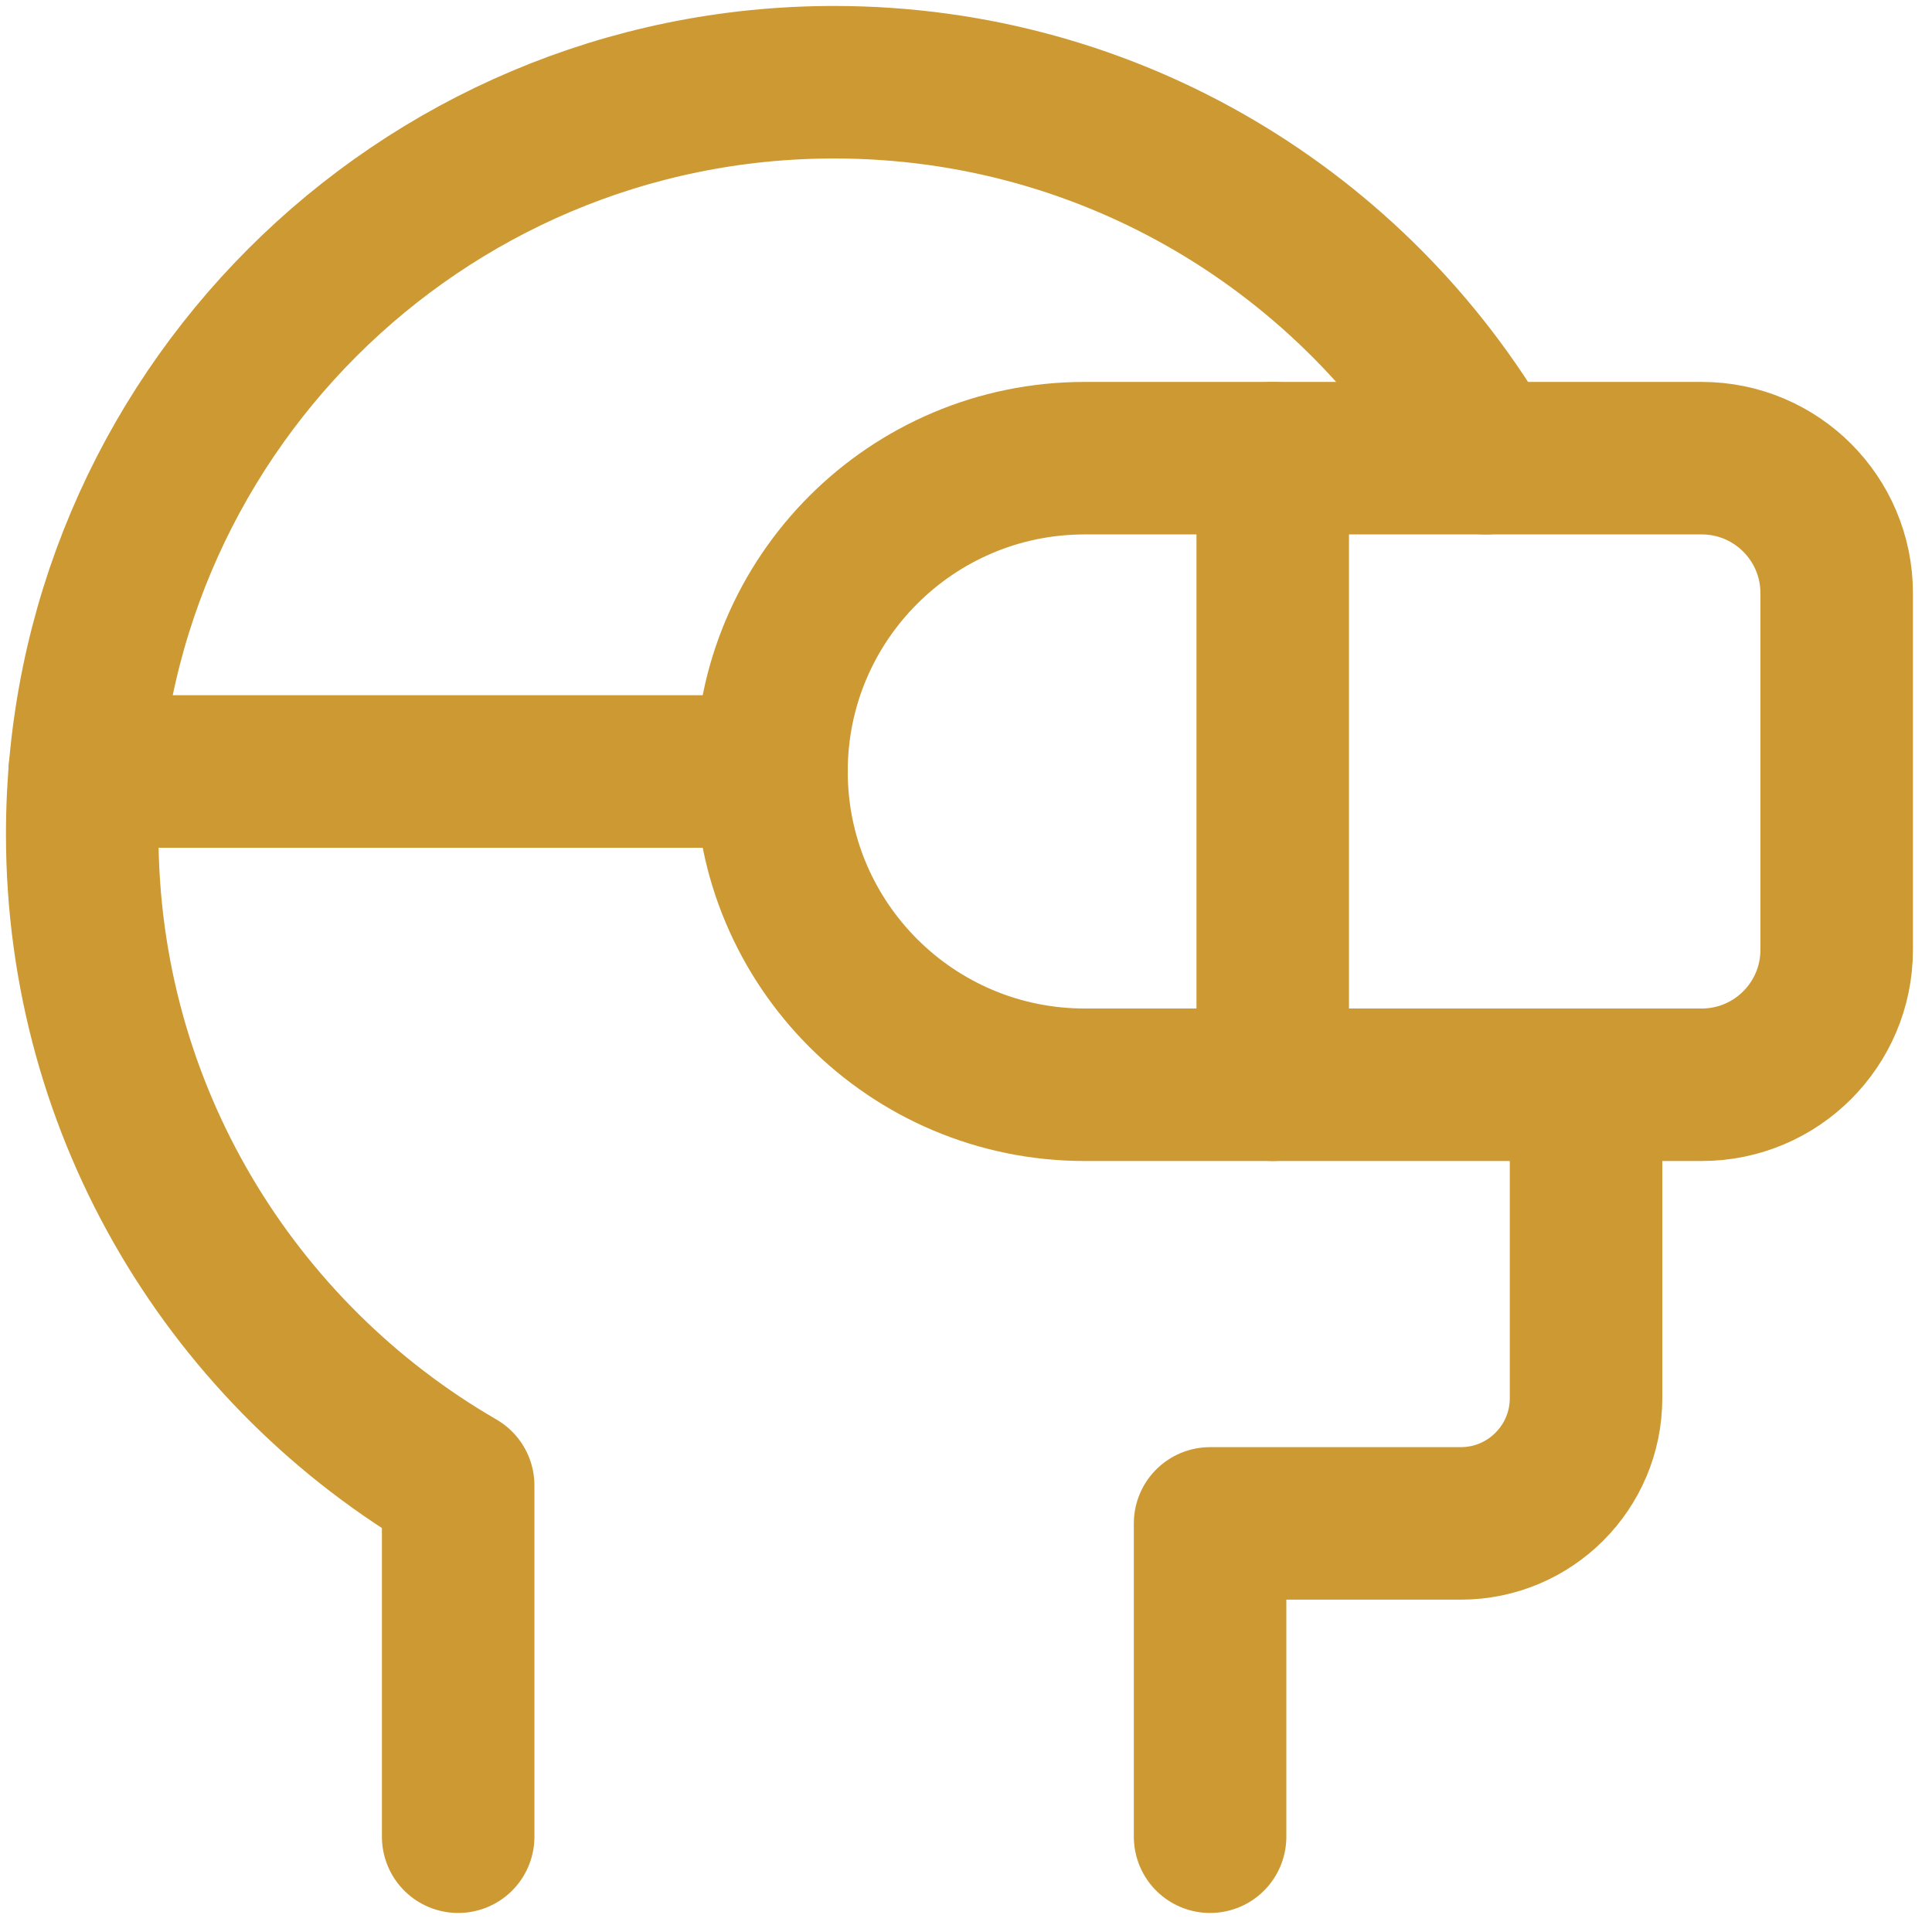
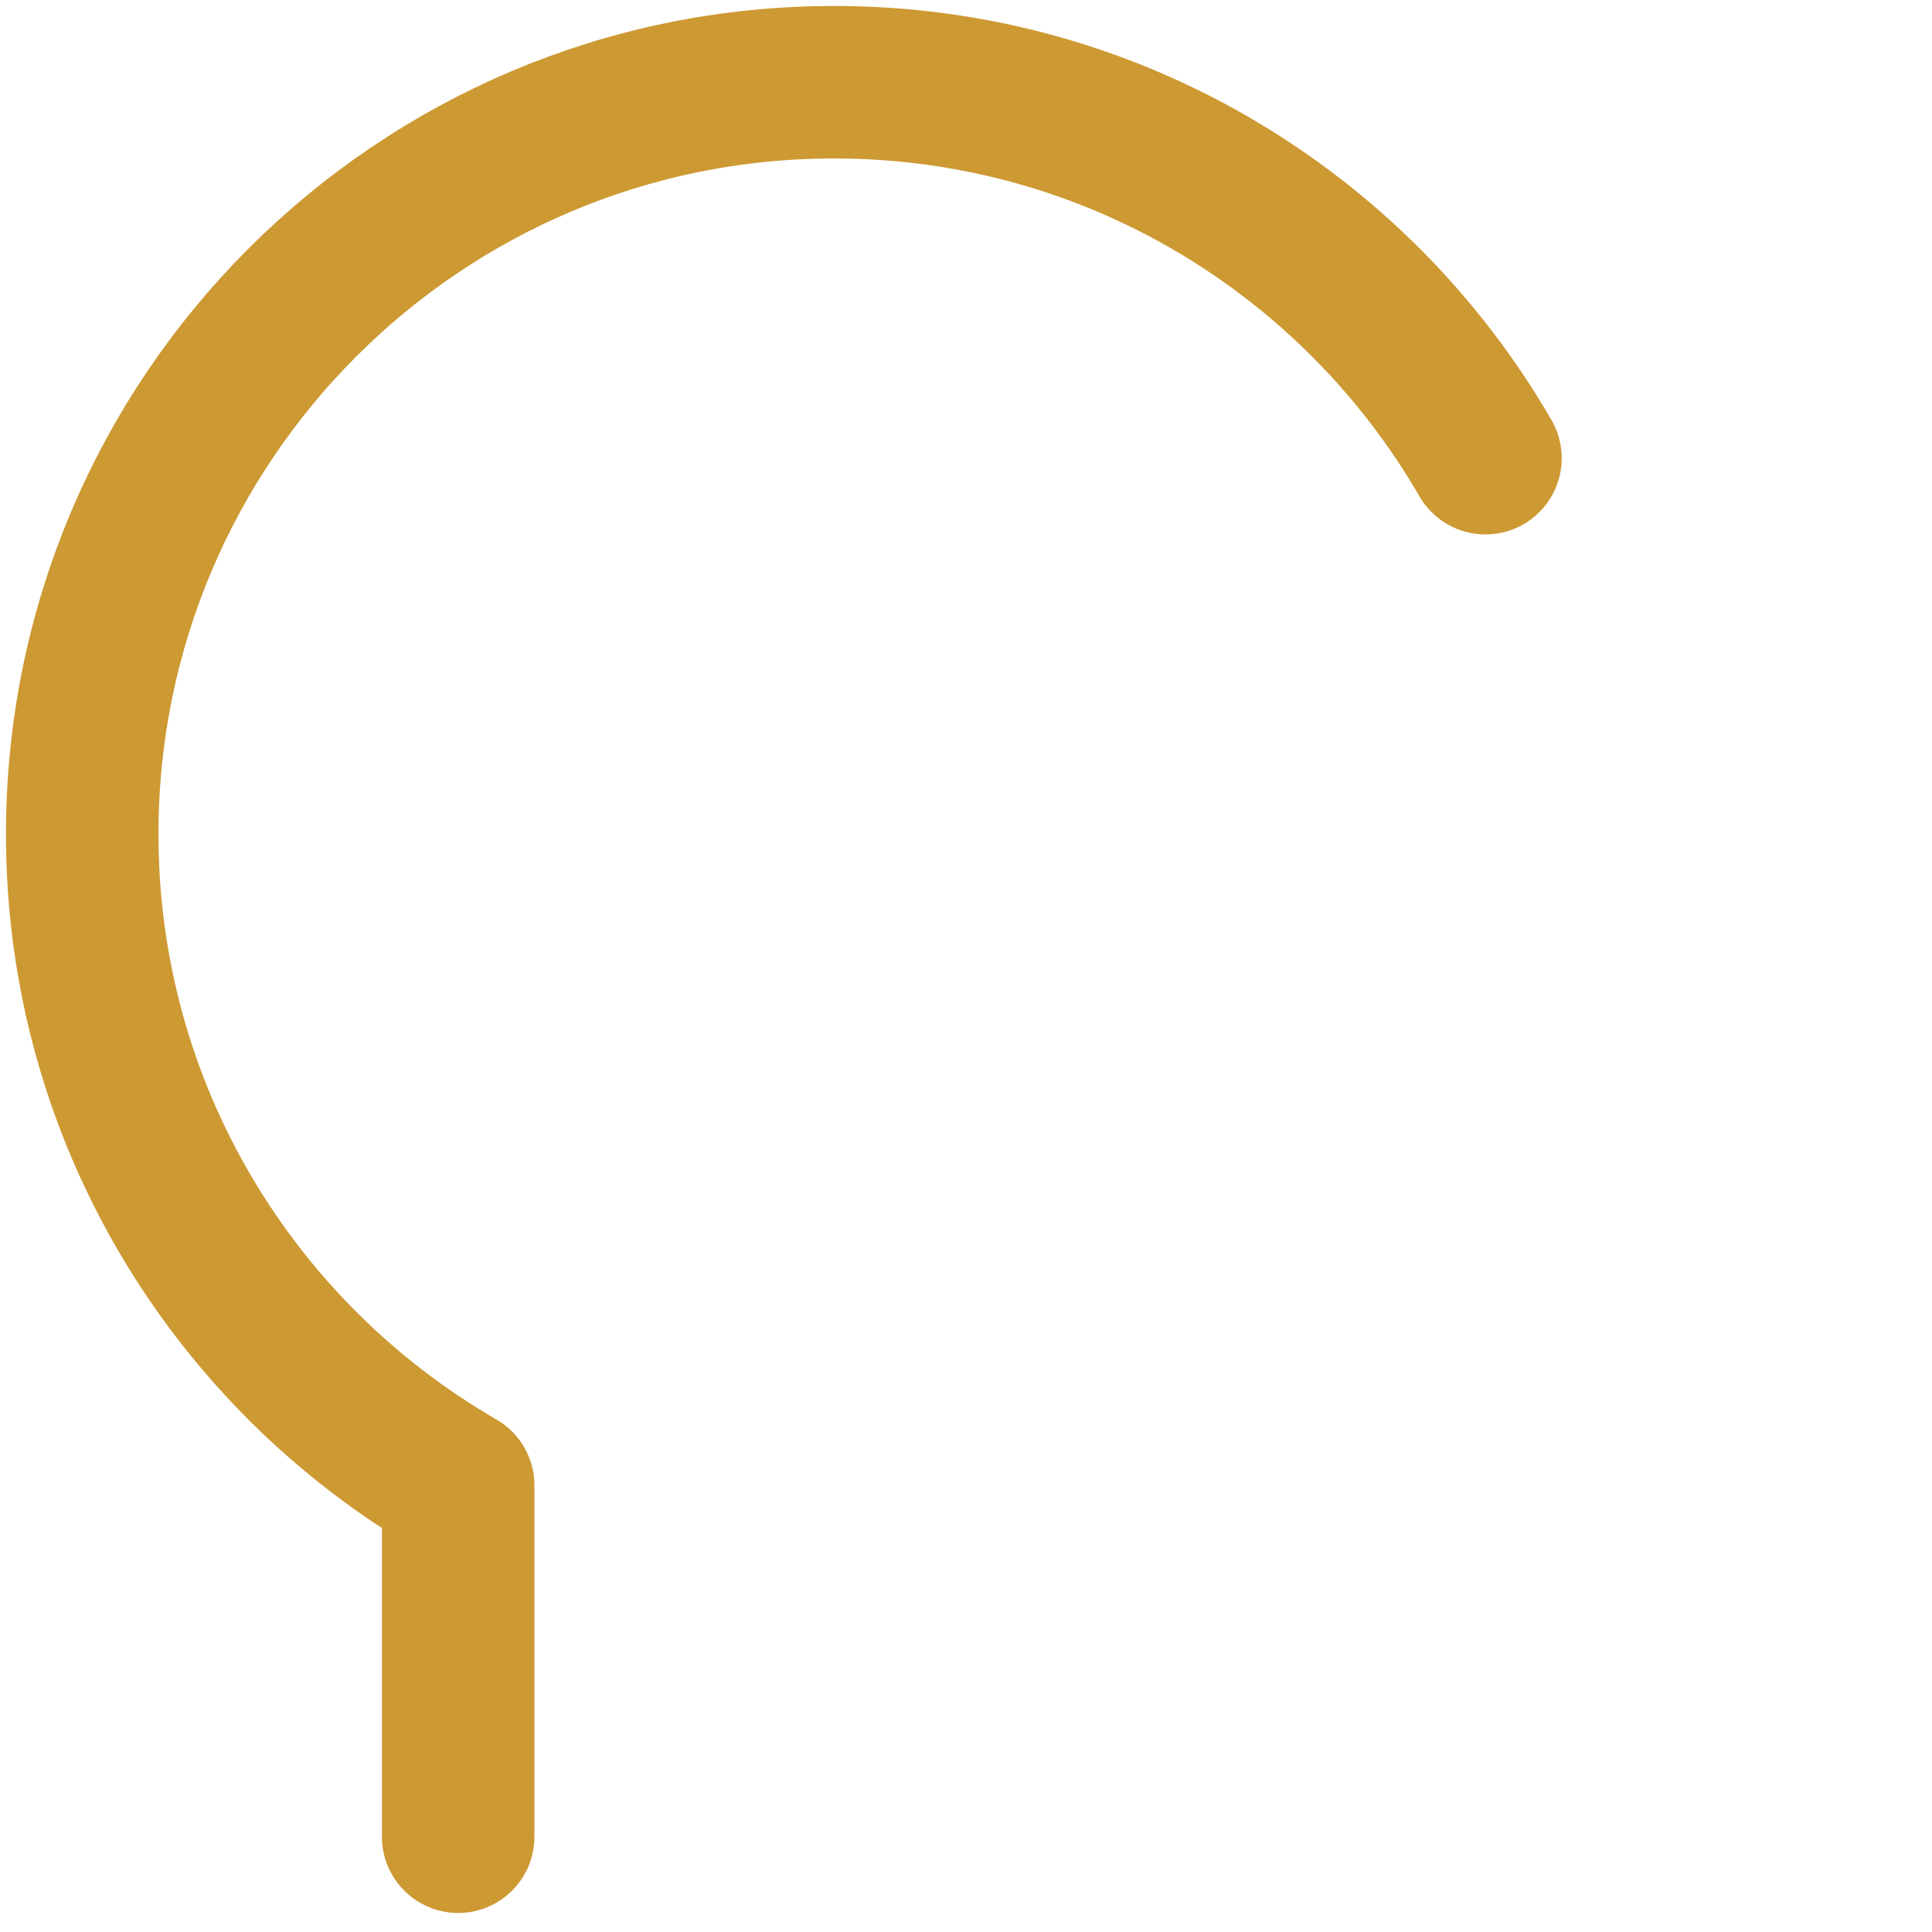
<svg xmlns="http://www.w3.org/2000/svg" width="47" height="47" viewBox="0 0 47 47" fill="none">
  <g id="vr-headset-1--entertainment-gaming-vr-headset">
    <path id="Ellipse 8" d="M11.146 44.682V36.137C5.679 32.974 2 27.063 2 20.292C2 10.19 10.19 2 20.292 2C27.063 2 32.974 5.679 36.137 11.146" stroke="#CD9933" stroke-width="3.71" stroke-linecap="round" stroke-linejoin="round" />
-     <path id="Ellipse 10" d="M29.438 44.682V37.06H35.535C37.219 37.06 38.584 35.696 38.584 34.012V26.39" stroke="#CD9933" stroke-width="3.71" stroke-linecap="round" stroke-linejoin="round" />
-     <path id="Ellipse 9" d="M18.765 18.768H2.06" stroke="#CD9933" stroke-width="3.71" stroke-linecap="round" stroke-linejoin="round" />
-     <path id="Rectangle 337" d="M18.768 18.767C18.768 14.558 22.18 11.146 26.389 11.146H41.398C43.211 11.146 44.681 12.616 44.681 14.429V23.106C44.681 24.919 43.211 26.389 41.398 26.389H26.389C22.18 26.389 18.768 22.977 18.768 18.767Z" stroke="#CD9933" stroke-width="3.71" stroke-linecap="round" stroke-linejoin="round" />
-     <path id="Vector 775" d="M30.962 11.146V26.389" stroke="#CD9933" stroke-width="3.71" stroke-linecap="round" stroke-linejoin="round" />
  </g>
</svg>